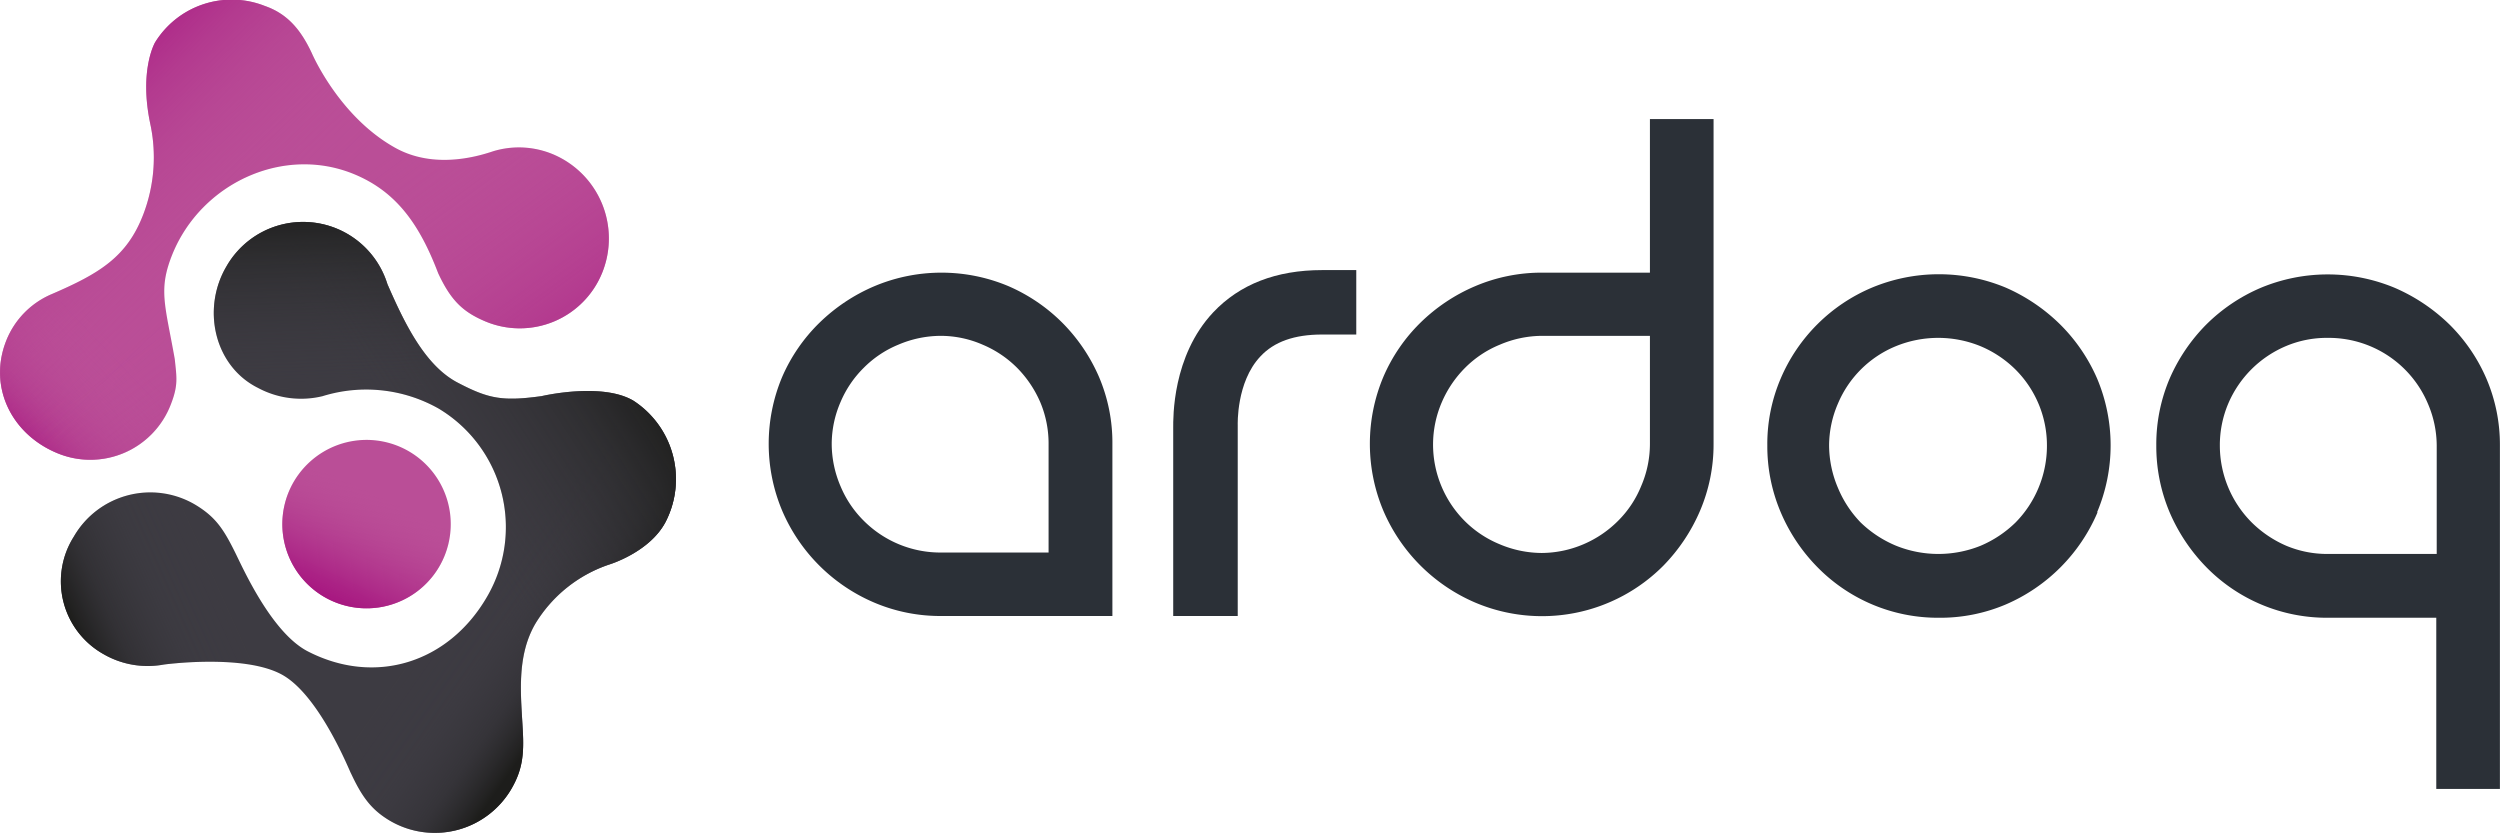
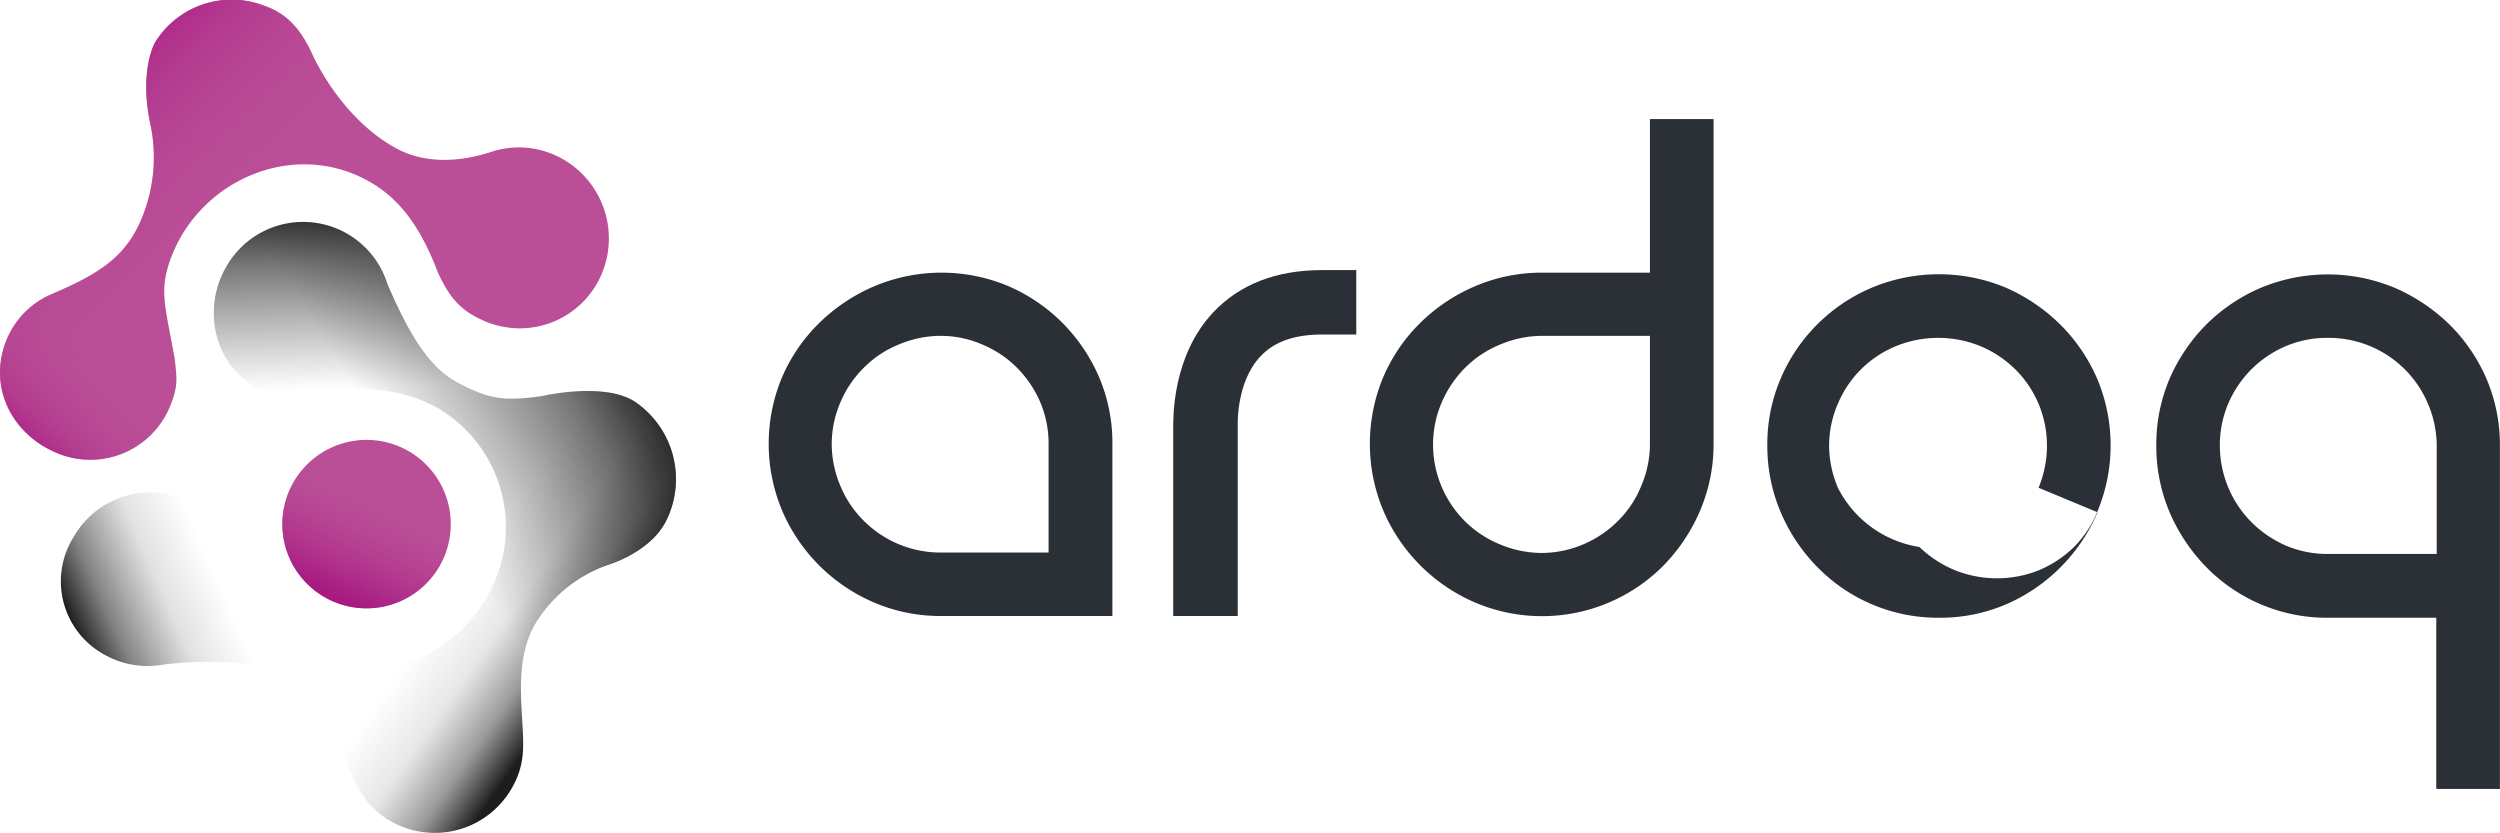
<svg xmlns="http://www.w3.org/2000/svg" viewBox="0 0 283.24 94.36">
  <defs>
    <style>.cls-1{isolation:isolate;}.cls-2{fill:#ba4e97;}.cls-3{fill:url(#linear-gradient);}.cls-4{fill:#3d3b42;}.cls-5{fill:#2b3037;}.cls-6{mix-blend-mode:multiply;}.cls-7{fill:url(#linear-gradient-2);}.cls-8{fill:url(#linear-gradient-3);}.cls-9{fill:url(#linear-gradient-4);}.cls-10{fill:url(#linear-gradient-5);}.cls-11{fill:url(#linear-gradient-6);}.cls-12{fill:url(#linear-gradient-7);}.cls-13{fill:url(#linear-gradient-8);}</style>
    <linearGradient id="linear-gradient" x1="52.14" y1="57.85" x2="45.22" y2="72.58" gradientUnits="userSpaceOnUse">
      <stop offset="0.2" stop-color="#ba4e97" stop-opacity="0" />
      <stop offset="0.25" stop-color="#b94a95" stop-opacity="0.07" />
      <stop offset="0.62" stop-color="#af2e8a" stop-opacity="0.57" />
      <stop offset="0.87" stop-color="#a91d83" stop-opacity="0.88" />
      <stop offset="1" stop-color="#a71680" />
    </linearGradient>
    <linearGradient id="linear-gradient-2" x1="27.65" y1="44.71" x2="13.04" y2="58.66" gradientUnits="userSpaceOnUse">
      <stop offset="0.2" stop-color="#ba4e97" stop-opacity="0" />
      <stop offset="0.3" stop-color="#b94c96" stop-opacity="0.03" />
      <stop offset="0.43" stop-color="#b84794" stop-opacity="0.12" />
      <stop offset="0.57" stop-color="#b53f91" stop-opacity="0.27" />
      <stop offset="0.72" stop-color="#b1348c" stop-opacity="0.47" />
      <stop offset="0.87" stop-color="#ac2586" stop-opacity="0.73" />
      <stop offset="1" stop-color="#a71680" />
    </linearGradient>
    <linearGradient id="linear-gradient-3" x1="42.25" y1="38.9" x2="15.46" y2="10.95" gradientUnits="userSpaceOnUse">
      <stop offset="0.2" stop-color="#ba4e97" stop-opacity="0" />
      <stop offset="0.29" stop-color="#b94c96" stop-opacity="0.04" />
      <stop offset="0.43" stop-color="#b74593" stop-opacity="0.16" />
      <stop offset="0.6" stop-color="#b33a8f" stop-opacity="0.36" />
      <stop offset="0.78" stop-color="#ae2b89" stop-opacity="0.63" />
      <stop offset="0.99" stop-color="#a71781" stop-opacity="0.97" />
      <stop offset="1" stop-color="#a71680" />
    </linearGradient>
    <linearGradient id="linear-gradient-4" x1="31.64" y1="24.48" x2="61.77" y2="65.52" gradientUnits="userSpaceOnUse">
      <stop offset="0.2" stop-color="#ba4e97" stop-opacity="0" />
      <stop offset="0.31" stop-color="#b84995" stop-opacity="0.09" />
      <stop offset="0.52" stop-color="#b43b8f" stop-opacity="0.34" />
      <stop offset="0.81" stop-color="#ac2586" stop-opacity="0.73" />
      <stop offset="0.99" stop-color="#a71680" />
    </linearGradient>
    <linearGradient id="linear-gradient-5" x1="33.14" y1="71.66" x2="17.49" y2="78.67" gradientUnits="userSpaceOnUse">
      <stop offset="0" stop-color="#3d3b42" stop-opacity="0" />
      <stop offset="0.37" stop-color="#38373c" stop-opacity="0.15" />
      <stop offset="0.75" stop-color="#2a292b" stop-opacity="0.58" />
      <stop offset="1" stop-color="#1d1d1b" />
    </linearGradient>
    <linearGradient id="linear-gradient-6" x1="59.44" y1="71.24" x2="73.32" y2="80.94" gradientUnits="userSpaceOnUse">
      <stop offset="0" stop-color="#3d3b42" stop-opacity="0" />
      <stop offset="0.39" stop-color="#39373d" stop-opacity="0.12" />
      <stop offset="0.72" stop-color="#2d2c2f" stop-opacity="0.48" />
      <stop offset="1" stop-color="#1d1d1b" />
    </linearGradient>
    <linearGradient id="linear-gradient-7" x1="54.48" y1="61.11" x2="79.83" y2="44.73" gradientUnits="userSpaceOnUse">
      <stop offset="0.04" stop-color="#3d3b42" stop-opacity="0" />
      <stop offset="0.7" stop-color="#282829" stop-opacity="0.64" />
      <stop offset="1" stop-color="#1d1d1b" />
    </linearGradient>
    <linearGradient id="linear-gradient-8" x1="49.06" y1="49.57" x2="48.4" y2="27.4" gradientUnits="userSpaceOnUse">
      <stop offset="0.05" stop-color="#3d3b42" stop-opacity="0" />
      <stop offset="0.7" stop-color="#282829" stop-opacity="0.64" />
      <stop offset="1" stop-color="#1d1d1b" />
    </linearGradient>
  </defs>
  <title>AR - Ardoq logo</title>
  <g class="cls-1">
    <g id="Layer_1" data-name="Layer 1">
      <path class="cls-2" d="M50.67,73.33a9.54,9.54,0,1,1,8.07-10.81A9.54,9.54,0,0,1,50.67,73.33Z" transform="translate(-7.77 -4.51)" />
      <path class="cls-3" d="M50.67,73.33a9.54,9.54,0,1,1,8.07-10.81A9.54,9.54,0,0,1,50.67,73.33Z" transform="translate(-7.77 -4.51)" />
-       <path class="cls-4" d="M67,87.26c-.2-3.86-.77-8.33,1.43-12.1a15.61,15.61,0,0,1,8.35-6.69s4.58-1.38,6.39-4.82a10.59,10.59,0,0,0-3.63-13.74c-3.59-2.13-10.41-.52-10.41-.52-4.43.61-6,.3-9.47-1.51-3.68-1.9-6-6.59-8-11.18a10,10,0,0,0-18.24-2C30.59,39.52,32.06,46,37,48.46a10.33,10.33,0,0,0,7.3.94,16.7,16.7,0,0,1,13.15,1.39,15.65,15.65,0,0,1,5.47,21.38c-4.33,7.43-12.63,10.07-20.27,6.14-4.16-2.14-7.43-9.6-8.27-11.27-1.3-2.62-2.22-4-4.52-5.37A10,10,0,0,0,16.14,65.3a9.46,9.46,0,0,0,3.34,13.31,10,10,0,0,0,6.85,1.19s9.24-1.25,13.5,1.21,7.66,11.15,7.71,11.13c1.23,2.62,2.28,4.11,4.43,5.37a10.06,10.06,0,0,0,13.75-3.64C66.92,91.79,67.16,90.09,67,87.26Z" transform="translate(-7.77 -4.51)" />
      <path class="cls-2" d="M27.14,50.29c.83-2.14.65-3,.43-5.1-1.1-6.22-1.89-7.86-.26-11.9C30.61,25.2,40,20.91,48,24.29c4.74,2,7.33,5.71,9.41,11.16,1.44,3.1,2.81,4.4,5.34,5.47A10.07,10.07,0,0,0,76,35.4,10.35,10.35,0,0,0,70.45,22a10,10,0,0,0-6.82-.35c-3.48,1.18-7.6,1.55-11.09-.4-6.38-3.55-9.44-10.71-9.44-10.71C41.91,8,40.43,6.11,37.79,5.19A10.21,10.21,0,0,0,25.34,9.31s-1.82,3.1-.56,9.15A18.09,18.09,0,0,1,24,28.81c-1.85,4.83-5,6.7-10.32,9A9.56,9.56,0,0,0,8.52,43C6.39,48.22,9,53.61,14.14,55.8A9.76,9.76,0,0,0,27.14,50.29Z" transform="translate(-7.77 -4.51)" />
      <path class="cls-5" d="M148,74.3h-7.31V53c0-1.14-.12-8.15,4.53-13.1,3-3.18,7.14-4.79,12.34-4.79h3.87v7.3h-3.87c-3.14,0-5.44.81-7,2.49-2.74,2.91-2.56,7.74-2.56,7.79V74.3Z" transform="translate(-7.77 -4.51)" />
      <path class="cls-5" d="M96.38,47.23a19.56,19.56,0,0,0,0,15.12,19.74,19.74,0,0,0,10.46,10.44,19.1,19.1,0,0,0,7.55,1.51H133.8V54.81a19,19,0,0,0-1.51-7.58,19.9,19.9,0,0,0-4.17-6.16A19.69,19.69,0,0,0,122,36.92a19.59,19.59,0,0,0-15.13,0,20.26,20.26,0,0,0-6.26,4.16A19.32,19.32,0,0,0,96.38,47.23ZM103,50.06a12.06,12.06,0,0,1,2.63-3.88,11.89,11.89,0,0,1,3.92-2.62,12.32,12.32,0,0,1,4.81-1,11.91,11.91,0,0,1,4.74,1,12.17,12.17,0,0,1,3.9,2.62,12.7,12.7,0,0,1,2.62,3.88,12.06,12.06,0,0,1,.95,4.75v12.3H114.39a12.28,12.28,0,0,1-8.74-3.58A12,12,0,0,1,103,59.6a12.26,12.26,0,0,1-1-4.79A12,12,0,0,1,103,50.06Z" transform="translate(-7.77 -4.51)" />
      <path class="cls-5" d="M200.39,62.35a19.09,19.09,0,0,0,1.52-7.54V18H194.7V35.4H182.48a19.21,19.21,0,0,0-7.55,1.52,20.06,20.06,0,0,0-6.24,4.16,19.22,19.22,0,0,0-4.2,6.15,19.56,19.56,0,0,0,0,15.12,19.79,19.79,0,0,0,10.44,10.44,19.38,19.38,0,0,0,21.3-4.2A20.29,20.29,0,0,0,200.39,62.35Zm-5.69-7.54a12.05,12.05,0,0,1-1,4.79,11.78,11.78,0,0,1-2.62,3.93,12.37,12.37,0,0,1-3.88,2.63,12.22,12.22,0,0,1-4.76,1,12.37,12.37,0,0,1-4.79-1,12.1,12.1,0,0,1-3.94-2.63,12.28,12.28,0,0,1-3.58-8.72,12.13,12.13,0,0,1,1-4.75,12.5,12.5,0,0,1,2.63-3.88,11.92,11.92,0,0,1,3.94-2.62,12.26,12.26,0,0,1,4.79-1H194.7Z" transform="translate(-7.77 -4.51)" />
-       <path class="cls-5" d="M245.37,62.53a19.5,19.5,0,0,0,0-15.12,19.69,19.69,0,0,0-4.21-6.16A20.39,20.39,0,0,0,235,37.09a19.71,19.71,0,0,0-15.13,0,19.43,19.43,0,0,0-10.36,10.32A18.85,18.85,0,0,0,208,55a19.14,19.14,0,0,0,1.52,7.55,20,20,0,0,0,4.17,6.23,19.12,19.12,0,0,0,13.74,5.72A19,19,0,0,0,235,73a19.78,19.78,0,0,0,10.41-10.44Zm-6.64-2.76a12.28,12.28,0,0,1-2.62,3.95,12.8,12.8,0,0,1-3.94,2.62,12.8,12.8,0,0,1-9.58,0,12.85,12.85,0,0,1-4-2.62A12.51,12.51,0,0,1,216,59.78a12.38,12.38,0,0,1-1-4.8,12,12,0,0,1,1-4.74,12.09,12.09,0,0,1,6.57-6.51,12.67,12.67,0,0,1,9.58,0,12.46,12.46,0,0,1,3.94,2.62A12.14,12.14,0,0,1,239.68,55,12.37,12.37,0,0,1,238.73,59.77Z" transform="translate(-7.77 -4.51)" />
+       <path class="cls-5" d="M245.37,62.53a19.5,19.5,0,0,0,0-15.12,19.69,19.69,0,0,0-4.21-6.16A20.39,20.39,0,0,0,235,37.09a19.71,19.71,0,0,0-15.13,0,19.43,19.43,0,0,0-10.36,10.32A18.85,18.85,0,0,0,208,55a19.14,19.14,0,0,0,1.52,7.55,20,20,0,0,0,4.17,6.23,19.12,19.12,0,0,0,13.74,5.72A19,19,0,0,0,235,73a19.78,19.78,0,0,0,10.41-10.44Za12.28,12.28,0,0,1-2.62,3.95,12.8,12.8,0,0,1-3.94,2.62,12.8,12.8,0,0,1-9.58,0,12.85,12.85,0,0,1-4-2.62A12.51,12.51,0,0,1,216,59.78a12.38,12.38,0,0,1-1-4.8,12,12,0,0,1,1-4.74,12.09,12.09,0,0,1,6.57-6.51,12.67,12.67,0,0,1,9.58,0,12.46,12.46,0,0,1,3.94,2.62A12.14,12.14,0,0,1,239.68,55,12.37,12.37,0,0,1,238.73,59.77Z" transform="translate(-7.77 -4.51)" />
      <path class="cls-5" d="M253.58,47.41A19,19,0,0,0,252.07,55a19.24,19.24,0,0,0,1.51,7.55,20.33,20.33,0,0,0,4.17,6.23,19.12,19.12,0,0,0,13.74,5.72h12.3V93.89H291V55a19,19,0,0,0-1.52-7.57,19.49,19.49,0,0,0-4.2-6.16,20.56,20.56,0,0,0-6.22-4.16,19.71,19.71,0,0,0-15.13,0,19.72,19.72,0,0,0-6.19,4.16A20,20,0,0,0,253.58,47.41Zm6.64,2.83a12.31,12.31,0,0,1,6.52-6.51,11.85,11.85,0,0,1,4.75-.94,12.19,12.19,0,0,1,11.35,7.45,12.09,12.09,0,0,1,1,4.74V67.27h-12.3a12,12,0,0,1-4.75-.93,12.76,12.76,0,0,1-3.89-2.62A12.33,12.33,0,0,1,259.27,55,12.09,12.09,0,0,1,260.22,50.24Z" transform="translate(-7.77 -4.51)" />
      <g class="cls-6">
        <path class="cls-7" d="M27.14,50.29c.83-2.14.65-3,.43-5.1-1.1-6.22-1.89-7.86-.26-11.9C30.61,25.2,40,20.91,48,24.29c4.74,2,7.33,5.71,9.41,11.16,1.44,3.1,2.81,4.4,5.34,5.47A10.07,10.07,0,0,0,76,35.4,10.35,10.35,0,0,0,70.45,22a10,10,0,0,0-6.82-.35c-3.48,1.18-7.6,1.55-11.09-.4-6.38-3.55-9.44-10.71-9.44-10.71C41.91,8,40.43,6.11,37.79,5.19A10.21,10.21,0,0,0,25.34,9.31s-1.82,3.1-.56,9.15A18.09,18.09,0,0,1,24,28.81c-1.85,4.83-5,6.7-10.32,9A9.56,9.56,0,0,0,8.52,43C6.39,48.22,9,53.61,14.14,55.8A9.76,9.76,0,0,0,27.14,50.29Z" transform="translate(-7.77 -4.51)" />
        <path class="cls-8" d="M27.14,50.29c.83-2.14.65-3,.43-5.1-1.1-6.22-1.89-7.86-.26-11.9C30.61,25.2,40,20.91,48,24.29c4.74,2,7.33,5.71,9.41,11.16,1.44,3.1,2.81,4.4,5.34,5.47A10.07,10.07,0,0,0,76,35.4,10.35,10.35,0,0,0,70.45,22a10,10,0,0,0-6.82-.35c-3.48,1.18-7.6,1.55-11.09-.4-6.38-3.55-9.44-10.71-9.44-10.71C41.91,8,40.43,6.11,37.79,5.19A10.21,10.21,0,0,0,25.34,9.31s-1.82,3.1-.56,9.15A18.09,18.09,0,0,1,24,28.81c-1.85,4.83-5,6.7-10.32,9A9.56,9.56,0,0,0,8.52,43C6.39,48.22,9,53.61,14.14,55.8A9.76,9.76,0,0,0,27.14,50.29Z" transform="translate(-7.77 -4.51)" />
-         <path class="cls-9" d="M27.14,50.29c.83-2.14.65-3,.43-5.1-1.1-6.22-1.89-7.86-.26-11.9C30.61,25.2,40,20.91,48,24.29c4.74,2,7.33,5.71,9.41,11.16,1.44,3.1,2.81,4.4,5.34,5.47A10.07,10.07,0,0,0,76,35.4,10.35,10.35,0,0,0,70.45,22a10,10,0,0,0-6.82-.35c-3.48,1.18-7.6,1.55-11.09-.4-6.38-3.55-9.44-10.71-9.44-10.71C41.91,8,40.43,6.11,37.79,5.19A10.21,10.21,0,0,0,25.34,9.31s-1.82,3.1-.56,9.15A18.09,18.09,0,0,1,24,28.81c-1.85,4.83-5,6.7-10.32,9A9.56,9.56,0,0,0,8.52,43C6.39,48.22,9,53.61,14.14,55.8A9.76,9.76,0,0,0,27.14,50.29Z" transform="translate(-7.77 -4.51)" />
      </g>
      <g class="cls-6">
        <path class="cls-10" d="M67,87.26c-.2-3.86-.77-8.33,1.43-12.1a15.61,15.61,0,0,1,8.35-6.69s4.58-1.38,6.39-4.82a10.59,10.59,0,0,0-3.63-13.74c-3.59-2.13-10.41-.52-10.41-.52-4.43.61-6,.3-9.47-1.51-3.68-1.9-6-6.59-8-11.18a10,10,0,0,0-18.24-2C30.59,39.52,32.06,46,37,48.46a10.33,10.33,0,0,0,7.3.94,16.7,16.7,0,0,1,13.15,1.39,15.65,15.65,0,0,1,5.47,21.38c-4.33,7.43-12.63,10.07-20.27,6.14-4.16-2.14-7.43-9.6-8.27-11.27-1.3-2.62-2.22-4-4.52-5.37A10,10,0,0,0,16.14,65.3a9.46,9.46,0,0,0,3.34,13.31,10,10,0,0,0,6.85,1.19s9.24-1.25,13.5,1.21,7.66,11.15,7.71,11.13c1.23,2.62,2.28,4.11,4.43,5.37a10.06,10.06,0,0,0,13.75-3.64C66.92,91.79,67.16,90.09,67,87.26Z" transform="translate(-7.77 -4.51)" />
        <path class="cls-11" d="M67,87.26c-.19-3.86-.76-8.33,1.43-12.1a15.61,15.61,0,0,1,8.35-6.69s4.58-1.38,6.39-4.82a10.59,10.59,0,0,0-3.63-13.74c-3.59-2.13-10.41-.52-10.41-.52-4.43.61-6,.3-9.47-1.51-3.68-1.9-6-6.59-8-11.18a10,10,0,0,0-18.24-2C30.59,39.52,32.06,46,37,48.46a10.33,10.33,0,0,0,7.3.94,16.7,16.7,0,0,1,13.15,1.39,15.65,15.65,0,0,1,5.47,21.38c-4.33,7.43-12.63,10.07-20.27,6.14-4.16-2.14-7.43-9.6-8.27-11.27-1.3-2.62-2.22-4-4.52-5.37A10,10,0,0,0,16.14,65.3a9.46,9.46,0,0,0,3.34,13.31,10,10,0,0,0,6.85,1.19s9.24-1.25,13.5,1.21,7.66,11.15,7.72,11.13c1.22,2.62,2.27,4.11,4.42,5.37a10.06,10.06,0,0,0,13.75-3.64C66.92,91.79,67.16,90.09,67,87.26Z" transform="translate(-7.77 -4.51)" />
        <path class="cls-12" d="M67,87.26c-.19-3.86-.77-8.33,1.43-12.1a15.61,15.61,0,0,1,8.35-6.69s4.58-1.38,6.39-4.82a10.59,10.59,0,0,0-3.63-13.74c-3.59-2.13-10.41-.52-10.41-.52-4.43.61-6,.3-9.46-1.51-3.69-1.9-6-6.59-8-11.18a10,10,0,0,0-18.24-2C30.59,39.52,32.06,46,37,48.46a10.33,10.33,0,0,0,7.3.94,16.7,16.7,0,0,1,13.15,1.39,15.65,15.65,0,0,1,5.47,21.38c-4.33,7.43-12.63,10.07-20.27,6.14-4.16-2.14-7.43-9.6-8.27-11.27-1.3-2.62-2.22-4-4.52-5.37A10,10,0,0,0,16.14,65.3a9.46,9.46,0,0,0,3.34,13.31,10,10,0,0,0,6.85,1.19s9.24-1.25,13.5,1.21,7.66,11.15,7.71,11.13c1.23,2.62,2.28,4.11,4.43,5.37a10.06,10.06,0,0,0,13.75-3.64C66.92,91.79,67.16,90.09,67,87.26Z" transform="translate(-7.77 -4.51)" />
        <path class="cls-13" d="M67,87.26c-.19-3.86-.77-8.33,1.43-12.1a15.61,15.61,0,0,1,8.35-6.69s4.58-1.38,6.39-4.82a10.59,10.59,0,0,0-3.63-13.74c-3.59-2.13-10.41-.52-10.41-.52-4.43.61-6,.3-9.47-1.51-3.69-1.9-6-6.59-8-11.18a10,10,0,0,0-18.24-2C30.59,39.52,32.06,46,37,48.46a10.33,10.33,0,0,0,7.3.94,16.7,16.7,0,0,1,13.15,1.39,15.65,15.65,0,0,1,5.47,21.38c-4.33,7.43-12.63,10.07-20.27,6.14-4.16-2.14-7.43-9.6-8.27-11.27-1.3-2.62-2.22-4-4.52-5.37A10,10,0,0,0,16.14,65.3a9.46,9.46,0,0,0,3.34,13.31,10,10,0,0,0,6.85,1.19s9.24-1.25,13.5,1.21,7.66,11.15,7.71,11.13c1.23,2.62,2.28,4.11,4.43,5.37a10.06,10.06,0,0,0,13.75-3.64C66.92,91.79,67.16,90.09,67,87.26Z" transform="translate(-7.77 -4.51)" />
      </g>
    </g>
  </g>
</svg>